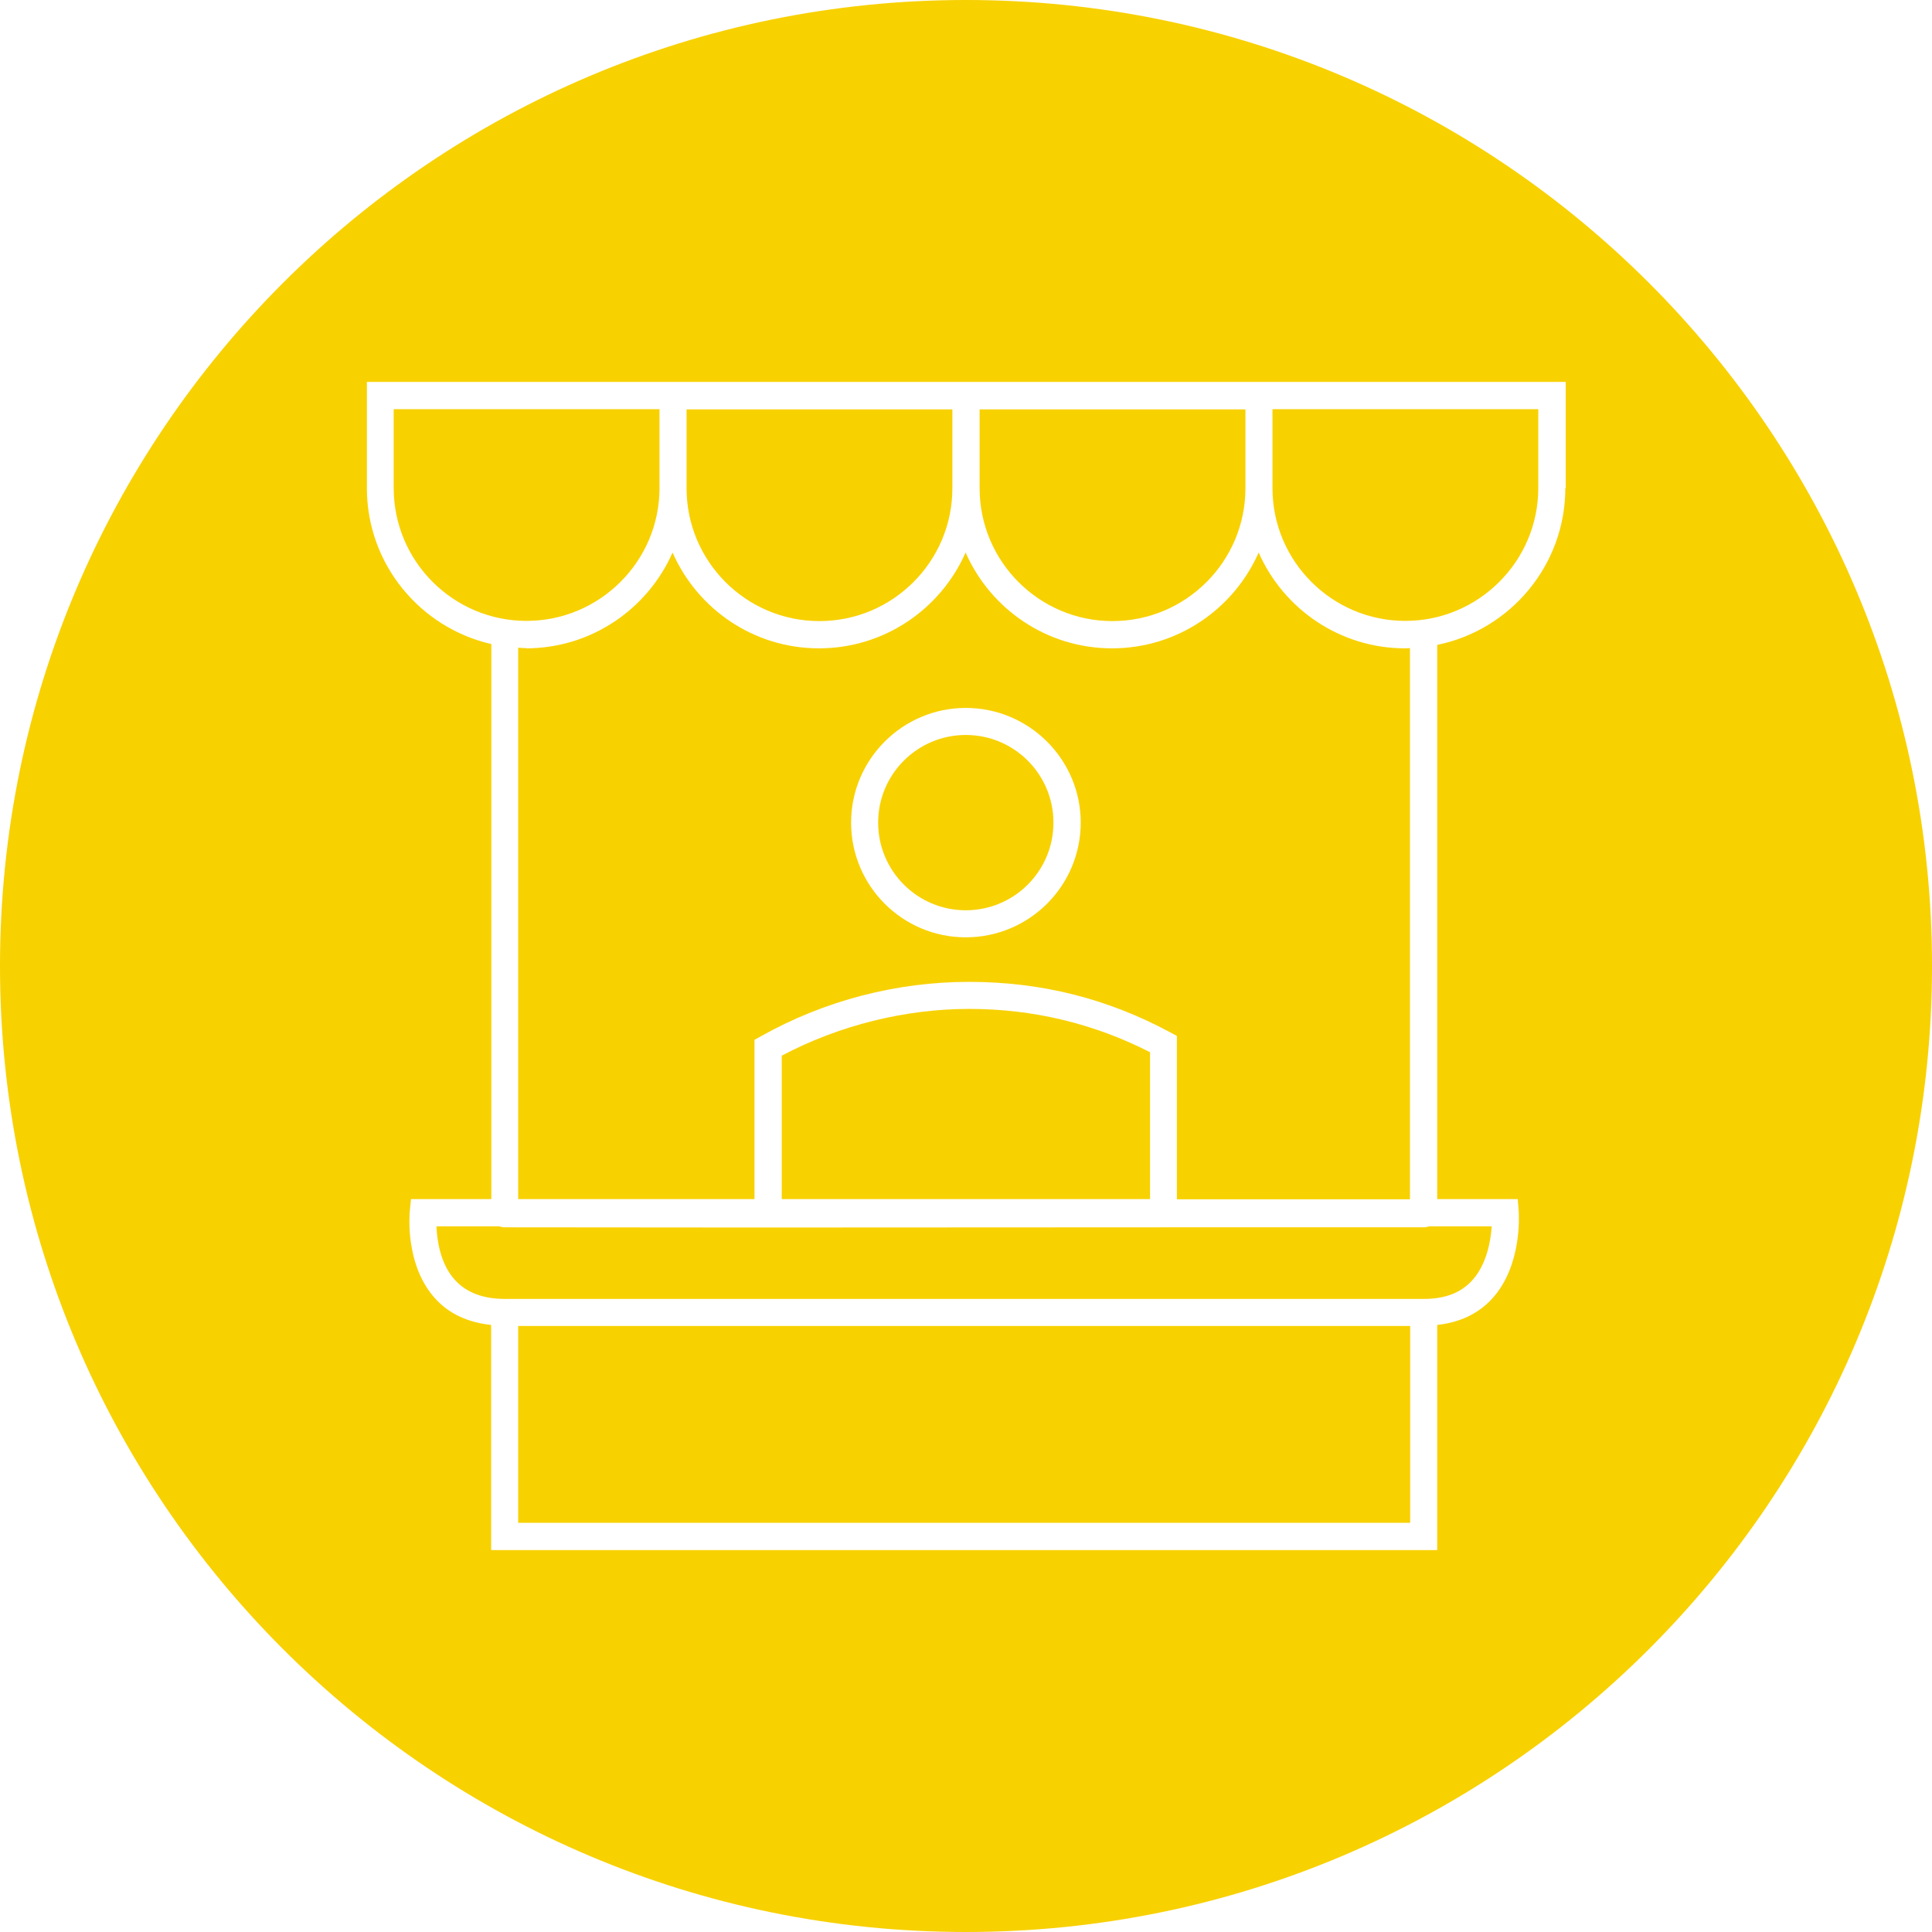
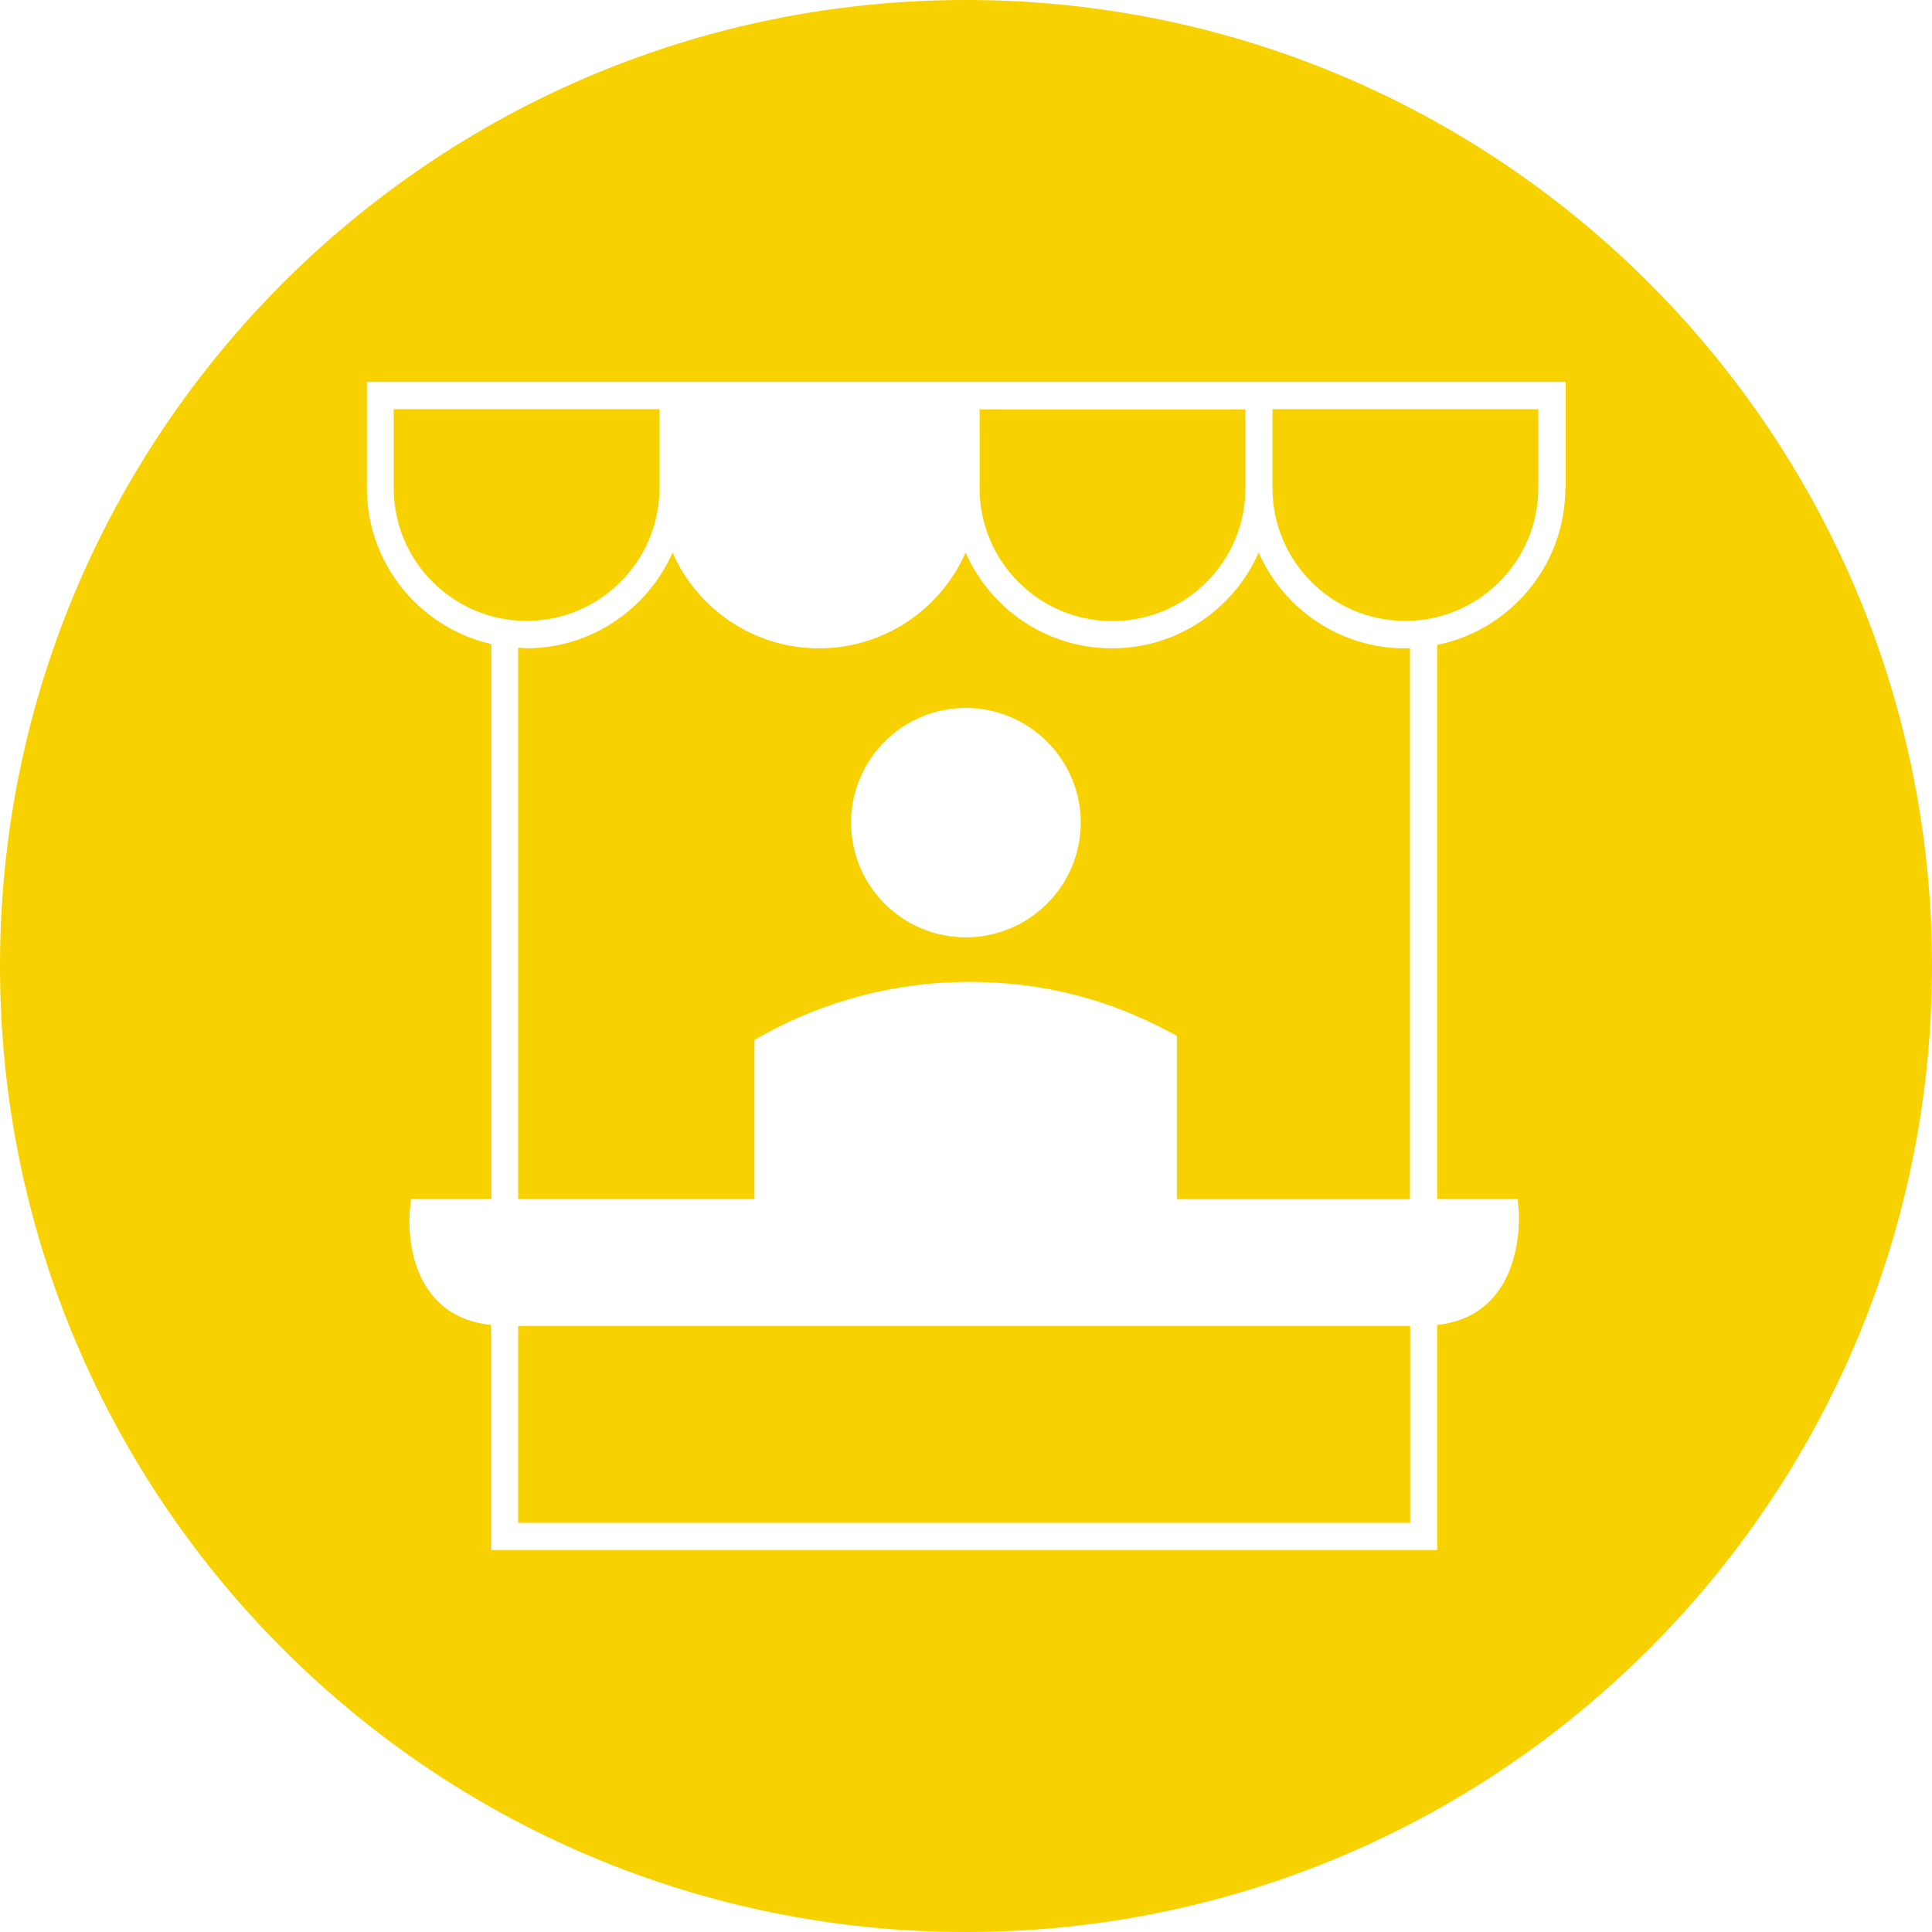
<svg xmlns="http://www.w3.org/2000/svg" width="95" height="95" viewBox="0 0 95 95" fill="none">
  <g clip-path="url(#clip0_14192_7572)">
    <path d="M25.89 31.87C25.75 31.87 25.62 31.86 25.48 31.85V58.96H37.1V51.13L37.441 50.94C40.55 49.2 44.081 48.28 47.651 48.28C51.221 48.28 54.461 49.11 57.52 50.75L57.87 50.94V58.97H69.331V31.87C69.251 31.87 69.171 31.88 69.091 31.88C65.88 31.88 63.111 29.94 61.891 27.17C60.67 29.94 57.901 31.88 54.681 31.88C51.461 31.88 48.7 29.94 47.48 27.17C46.261 29.94 43.49 31.88 40.27 31.88C37.05 31.88 34.291 29.94 33.071 27.17C31.851 29.94 29.081 31.88 25.86 31.88L25.89 31.87ZM47.49 34.81C50.6 34.81 53.141 37.34 53.141 40.45C53.141 43.56 50.611 46.09 47.49 46.09C44.37 46.09 41.85 43.56 41.85 40.45C41.85 37.34 44.38 34.81 47.49 34.81Z" fill="#F8D100" />
-     <path d="M47.49 44.76C49.87 44.76 51.8 42.83 51.8 40.45C51.8 38.07 49.87 36.14 47.49 36.14C45.11 36.14 43.18 38.07 43.18 40.45C43.18 42.83 45.11 44.76 47.49 44.76Z" fill="#F8D100" />
    <path d="M54.7 30.54C58.31 30.54 61.24 27.61 61.24 24.01V20.13H48.17V24.01C48.17 27.61 51.1 30.54 54.7 30.54Z" fill="#F8D100" />
-     <path d="M40.29 30.54C43.9 30.54 46.83 27.61 46.83 24.01V20.13H33.76V24.01C33.76 27.61 36.69 30.54 40.29 30.54Z" fill="#F8D100" />
-     <path d="M38.44 51.91V58.96H56.55V51.74C53.789 50.33 50.8 49.61 47.66 49.61C44.52 49.61 41.27 50.41 38.44 51.91Z" fill="#F8D100" />
    <path d="M69.341 65.2H25.48V74.88H69.341V65.2Z" fill="#F8D100" />
    <path d="M47.5 0C21.27 0 0 21.27 0 47.5C0 73.73 21.27 95 47.5 95C73.73 95 95 73.73 95 47.5C95 21.27 73.73 0 47.5 0ZM76.97 24C76.97 27.8 74.26 30.98 70.67 31.71V58.96H74.63L74.68 59.58C74.68 59.69 74.87 62.24 73.35 63.88C72.67 64.61 71.77 65.03 70.67 65.15V76.22H24.15V65.15C23.01 65.03 22.07 64.6 21.39 63.84C19.9 62.19 20.14 59.67 20.15 59.56L20.21 58.96H24.16V31.67C20.66 30.87 18.04 27.74 18.04 24V18.78H76.99V24H76.97Z" fill="#F8D100" />
    <path d="M32.429 24V20.12H19.359V24C19.359 27.6 22.289 30.53 25.889 30.53C29.489 30.53 32.429 27.6 32.429 24Z" fill="#F8D100" />
-     <path d="M62.57 24C62.57 27.6 65.5 30.53 69.1 30.53C72.7 30.53 75.64 27.6 75.64 24V20.12H62.57V24Z" fill="#F8D100" />
-     <path d="M70.011 60.35H57.881L37.101 60.36L24.811 60.35C24.721 60.35 24.631 60.33 24.551 60.3H21.461C21.491 61 21.651 62.16 22.381 62.95C22.941 63.56 23.761 63.87 24.821 63.87H70.011C71.041 63.87 71.811 63.58 72.371 62.98C73.111 62.18 73.301 61.01 73.351 60.3H70.271C70.191 60.33 70.101 60.35 70.011 60.35Z" fill="#F8D100" />
+     <path d="M62.57 24C62.57 27.6 65.5 30.53 69.1 30.53C72.7 30.53 75.64 27.6 75.64 24V20.12H62.57Z" fill="#F8D100" />
  </g>
  <defs>
    <clipPath id="clip0_14192_7572">
      <rect width="95" height="95" fill="white" />
    </clipPath>
  </defs>
</svg>